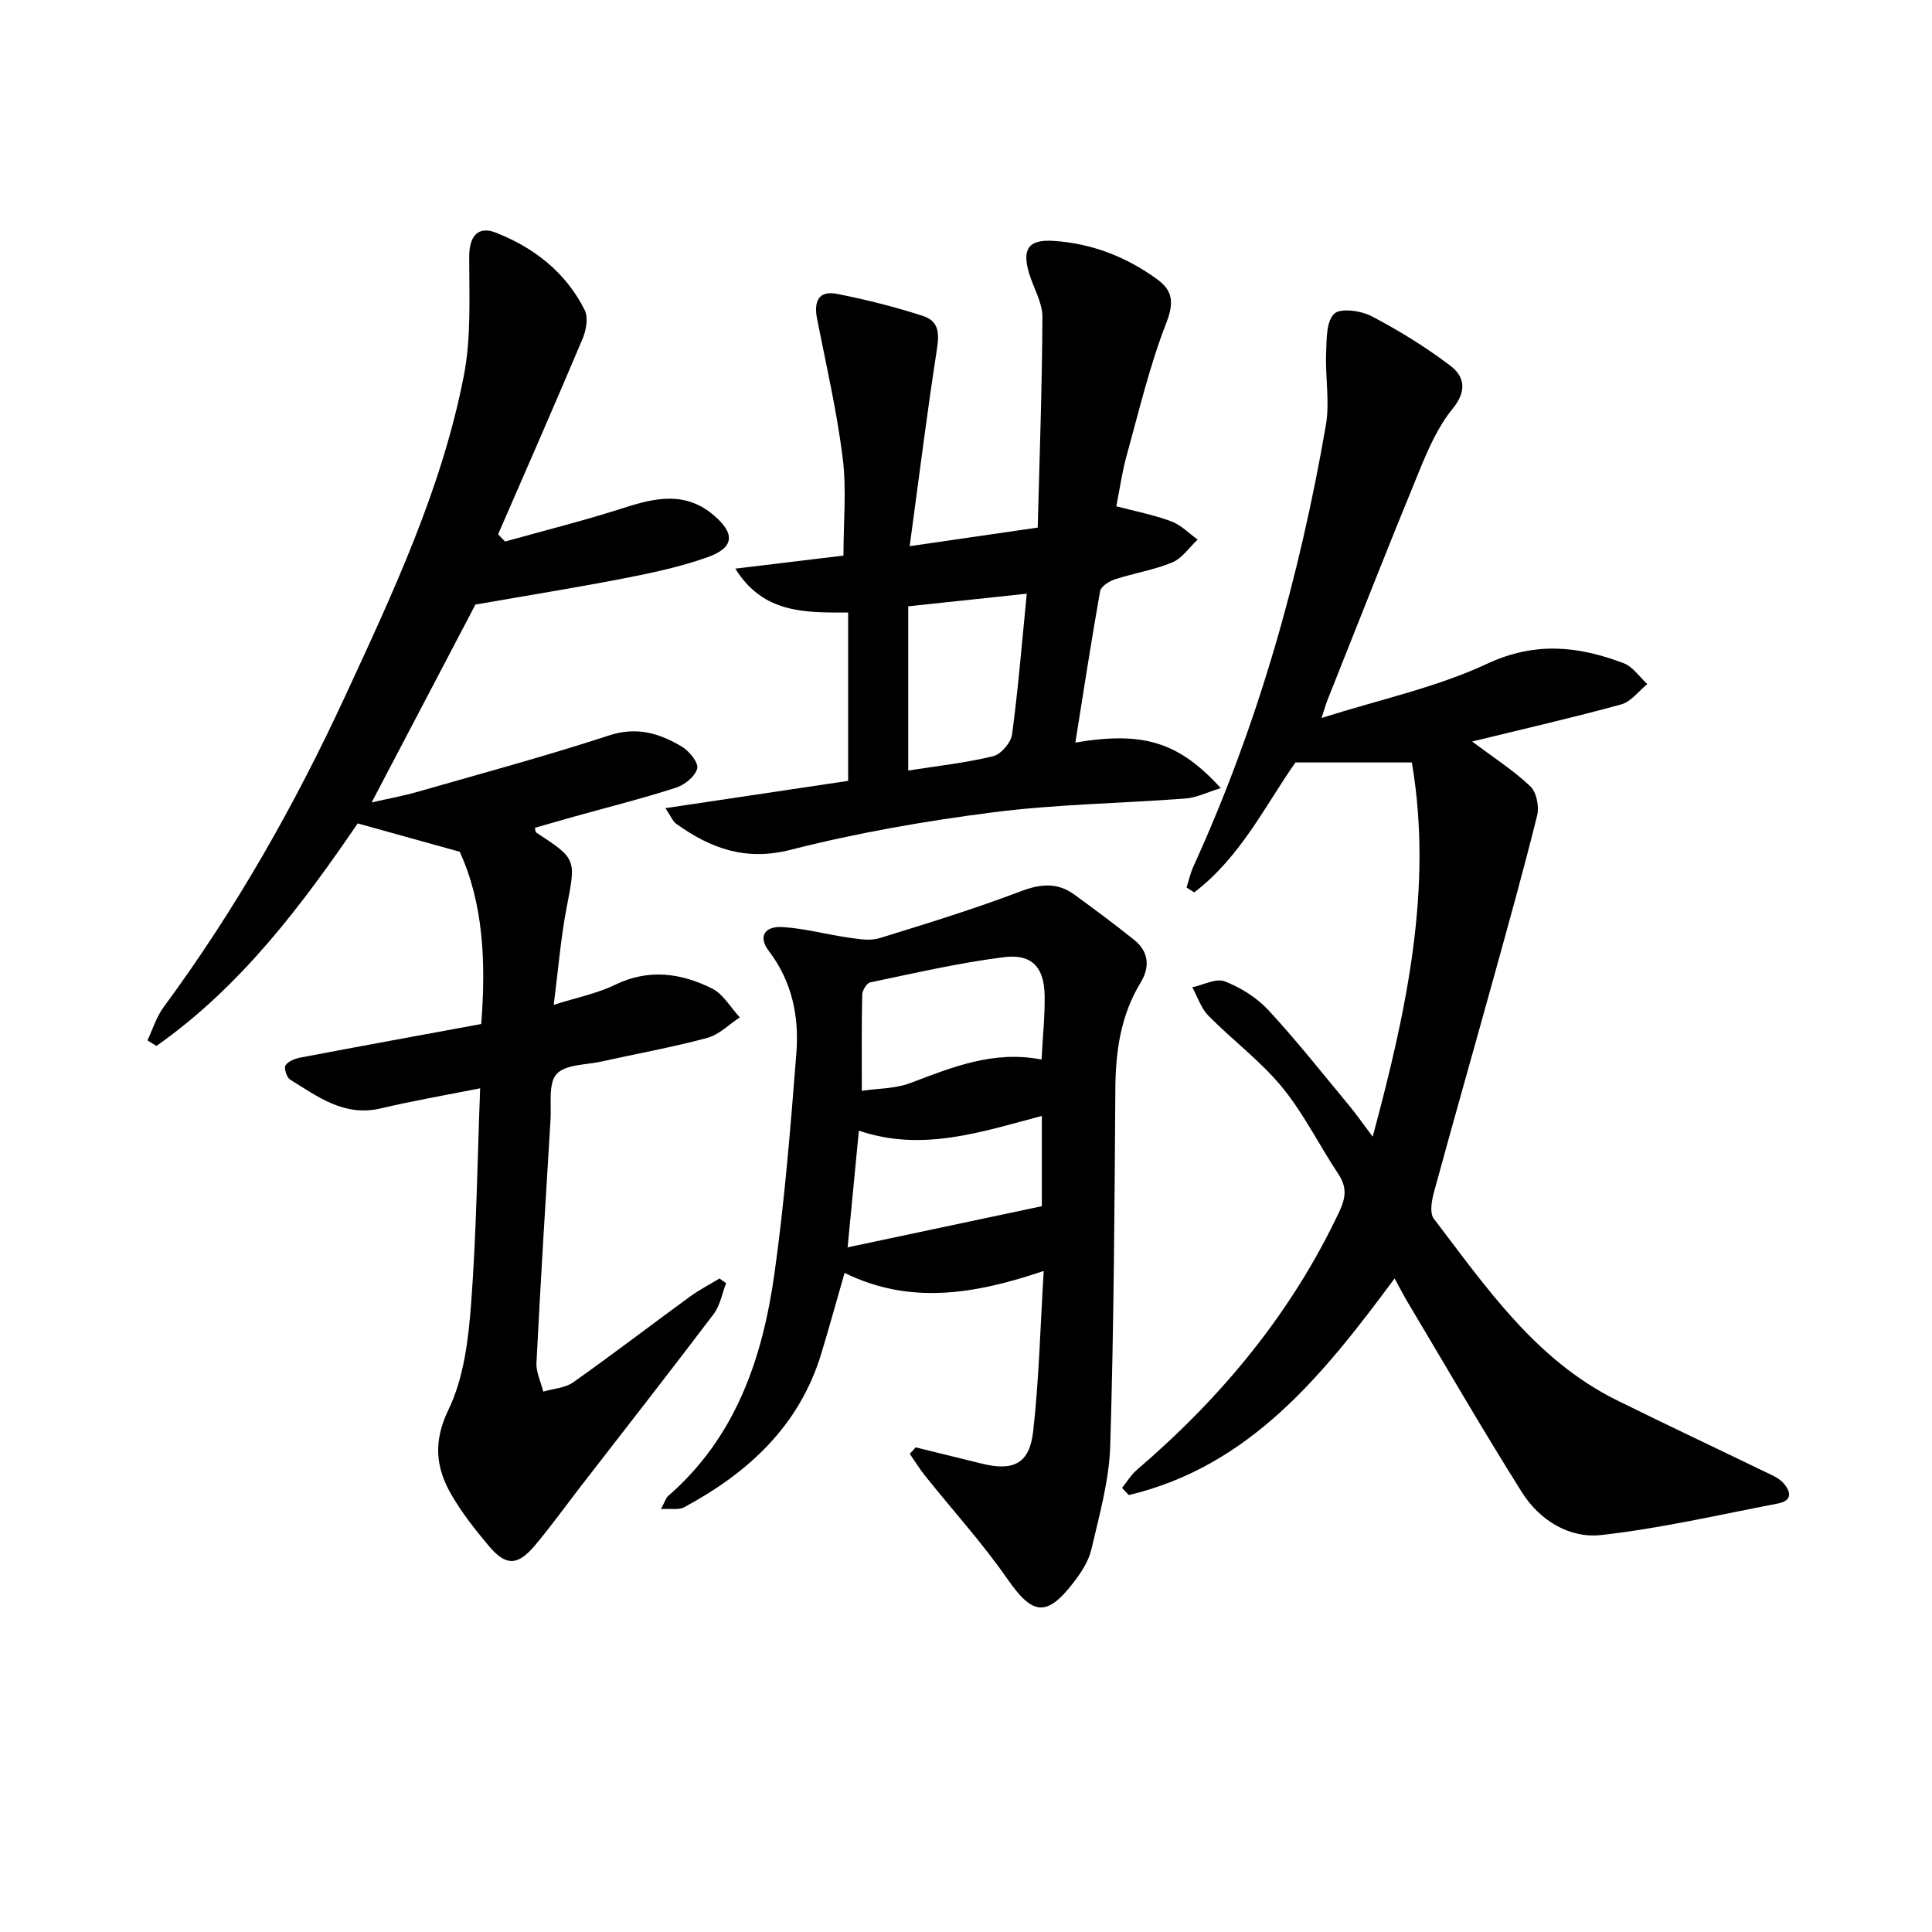
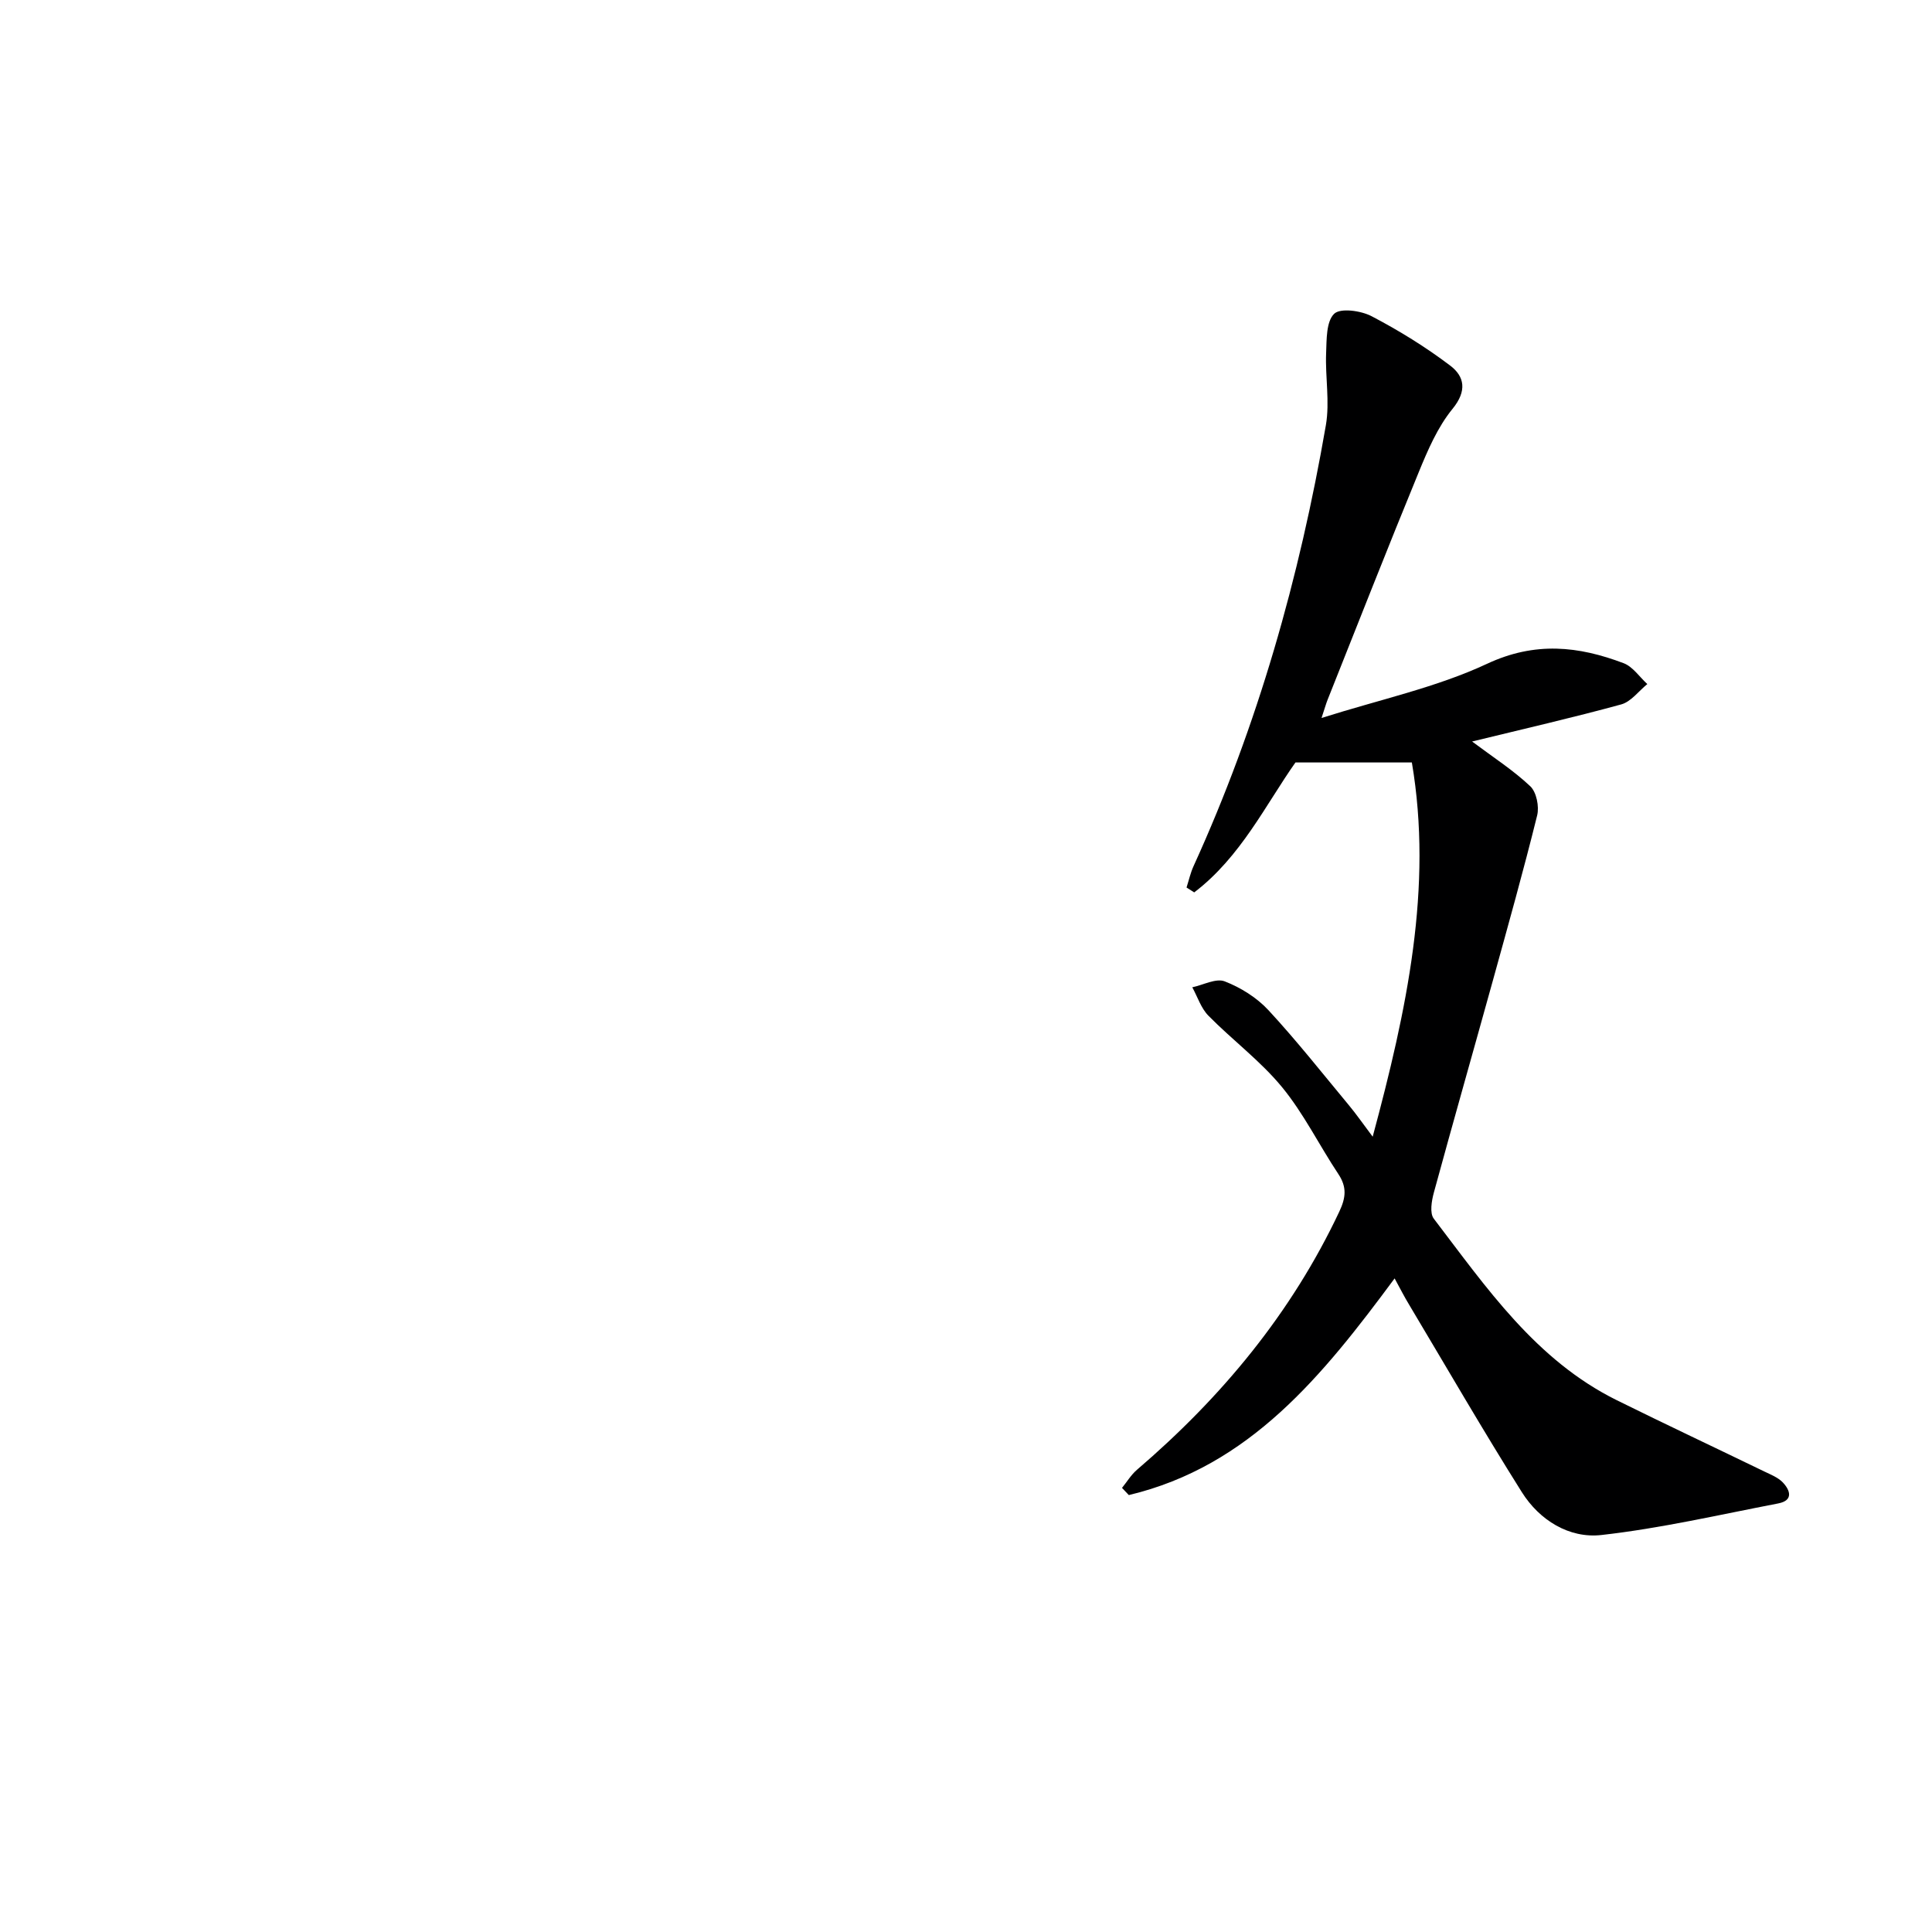
<svg xmlns="http://www.w3.org/2000/svg" enable-background="new 0 0 400 400" viewBox="0 0 400 400">
  <g fill="#000001">
-     <path d="m95.18 176.35c-7.52-2.09-13.96-3.88-21.12-5.87-11.32 16.57-24.01 33.65-41.67 46.07-.62-.38-1.24-.77-1.86-1.15 1.09-2.29 1.84-4.84 3.32-6.85 14.88-20.17 27.18-41.84 37.68-64.56 9.9-21.42 19.96-42.86 24.5-66.19 1.56-8.02 1.1-16.47 1.12-24.72.01-4.11 1.75-6.4 5.55-4.9 7.94 3.13 14.48 8.26 18.36 16.03.77 1.54.3 4.17-.45 5.94-5.71 13.54-11.62 26.99-17.48 40.47.48.5.96 1 1.44 1.5 8.18-2.29 16.44-4.35 24.52-6.95 6.6-2.13 12.84-3.51 18.75 1.56 4.38 3.76 4.2 6.66-1.34 8.63-5.44 1.94-11.16 3.18-16.84 4.29-10.04 1.96-20.14 3.58-31.23 5.52-6.57 12.52-13.87 26.45-21.48 40.96 3.48-.79 6.55-1.34 9.53-2.2 13.24-3.8 26.55-7.39 39.63-11.67 5.75-1.88 10.45-.43 15.05 2.32 1.53.91 3.49 3.31 3.19 4.53-.4 1.62-2.6 3.4-4.39 3.97-6.94 2.24-14.03 4.02-21.06 5.98-2.72.76-5.42 1.55-8.14 2.32.09.39.06.86.25.98 8.44 5.53 8.24 5.49 6.3 15.57-1.22 6.3-1.72 12.75-2.67 20.12 4.91-1.57 9.03-2.37 12.66-4.14 6.97-3.4 13.68-2.47 20.12.75 2.33 1.16 3.85 3.94 5.75 5.98-2.24 1.46-4.29 3.59-6.75 4.25-7.2 1.94-14.57 3.26-21.86 4.88-3.23.72-7.52.58-9.33 2.61-1.75 1.96-1.05 6.21-1.25 9.46-1.03 16.76-2.06 33.52-2.91 50.29-.1 1.97.91 3.99 1.41 5.99 2.09-.62 4.52-.74 6.2-1.93 8.15-5.76 16.08-11.84 24.15-17.73 1.93-1.41 4.08-2.52 6.13-3.76.46.32.91.65 1.37.97-.83 2.14-1.24 4.62-2.57 6.38-9.04 11.94-18.27 23.73-27.44 35.58-3.15 4.08-6.17 8.27-9.47 12.22-3.67 4.39-6.08 4.45-9.67.19-2.78-3.3-5.48-6.74-7.65-10.45-3.31-5.67-3.91-11.04-.67-17.75 3.13-6.49 4.1-14.33 4.66-21.67 1.12-14.71 1.3-29.5 1.89-44.85-7.12 1.42-13.89 2.58-20.57 4.16-7.55 1.79-13.05-2.42-18.78-5.97-.71-.44-1.32-2.4-.94-2.96.59-.87 2.01-1.39 3.17-1.61 12.37-2.35 24.77-4.61 37.34-6.93 1.02-12.9.42-25.03-4.45-35.66z" />
    <path d="m288.74 264.68c-14.88 20.1-29.97 38.88-55.03 44.86-.47-.5-.94-.99-1.41-1.49 1.03-1.26 1.89-2.72 3.11-3.76 17.53-15.02 31.97-32.41 41.88-53.44 1.37-2.91 1.59-5.08-.2-7.78-3.96-5.95-7.15-12.5-11.65-17.98-4.47-5.44-10.28-9.75-15.25-14.8-1.53-1.55-2.25-3.9-3.34-5.88 2.27-.48 4.91-1.93 6.71-1.23 3.31 1.28 6.64 3.36 9.05 5.96 5.86 6.33 11.22 13.13 16.74 19.78 1.46 1.76 2.77 3.65 4.85 6.42 7.08-26.28 12.5-51.64 8.11-77.48-8.48 0-15.94 0-24.1 0-6.11 8.65-11.35 19.6-20.96 26.9-.53-.34-1.06-.67-1.59-1.01.47-1.47.81-3.01 1.44-4.4 13.31-29.19 21.96-59.8 27.41-91.33.83-4.83-.15-9.95.05-14.92.11-2.82.01-6.52 1.66-8.13 1.28-1.25 5.53-.66 7.74.49 5.68 2.97 11.21 6.38 16.31 10.25 2.96 2.25 3.49 5.23.46 8.94-3.08 3.77-5.12 8.53-7 13.12-6.44 15.66-12.62 31.43-18.89 47.17-.29.73-.5 1.5-1.23 3.71 12.15-3.85 23.78-6.32 34.27-11.22 9.95-4.65 18.92-3.67 28.28-.12 1.9.72 3.28 2.84 4.9 4.32-1.79 1.45-3.37 3.65-5.4 4.21-10.04 2.75-20.2 5.07-30.88 7.68 4.45 3.33 8.56 5.97 12.05 9.27 1.28 1.21 1.88 4.2 1.42 6.04-2.82 11.39-5.99 22.69-9.12 34.01-4.07 14.69-8.25 29.35-12.26 44.05-.47 1.72-.9 4.27-.02 5.42 10.9 14.27 21.12 29.3 37.91 37.6 10.13 5.01 20.36 9.82 30.53 14.75 1.33.64 2.83 1.23 3.81 2.25 1.58 1.66 2.22 3.75-.94 4.36-12.18 2.34-24.33 5.16-36.63 6.54-6.65.74-12.79-3.06-16.44-8.86-8.05-12.79-15.62-25.89-23.37-38.87-.95-1.56-1.77-3.18-2.98-5.4z" />
-     <path d="m189.58 299.66c4.6 1.13 9.19 2.26 13.79 3.39 6.43 1.58 9.78-.03 10.53-6.65 1.21-10.67 1.47-21.44 2.19-33.26-14.19 4.78-27.61 7.1-41.23.4-1.71 5.95-3.19 11.32-4.8 16.64-4.53 15.01-15.1 24.71-28.41 31.88-1.12.6-2.75.25-4.8.38.82-1.55 1-2.28 1.46-2.69 14.06-12.2 19.6-28.63 22.05-46.21 2.11-15.09 3.33-30.31 4.52-45.51.59-7.56-.88-14.83-5.72-21.16-2.21-2.89-.94-5.18 2.92-4.93 4.6.3 9.13 1.55 13.71 2.2 2.07.29 4.37.69 6.28.1 9.82-3.02 19.65-6.06 29.25-9.7 4.15-1.58 7.63-1.88 11.18.72 4.15 3.04 8.29 6.1 12.3 9.32 3.07 2.47 3.33 5.6 1.32 8.91-4.11 6.78-5.15 14.21-5.2 22.01-.17 24.62-.31 49.25-1.06 73.86-.22 7.18-2.26 14.34-3.9 21.41-.57 2.48-2.15 4.87-3.74 6.93-5.58 7.21-8.48 6.64-13.64-.78-5.2-7.48-11.38-14.28-17.08-21.41-1.14-1.43-2.1-3.01-3.15-4.52.43-.43.83-.88 1.23-1.33zm26.06-80.29c.25-4.82.72-9.08.64-13.33-.11-5.76-2.63-8.59-8.39-7.87-9.32 1.16-18.51 3.31-27.72 5.22-.72.15-1.64 1.66-1.66 2.56-.14 6.25-.08 12.5-.08 19.89 3.45-.51 6.98-.44 10.03-1.6 8.71-3.31 17.29-6.82 27.18-4.87zm.06 30.36c0-6.03 0-12.14 0-18.69-12.58 3.32-24.8 7.51-37.88 3.05-.8 8.31-1.53 15.82-2.33 24.16 13.48-2.86 26.51-5.62 40.21-8.52z" />
-     <path d="m222.64 153.74c14.05-2.37 21.4-.14 30.1 9.43-2.81.86-5 1.98-7.26 2.15-13.26 1.01-26.61 1.17-39.78 2.85-14.11 1.8-28.23 4.26-42 7.77-9.36 2.39-16.56-.29-23.68-5.37-.73-.52-1.1-1.55-2.25-3.25 12.95-1.93 25.26-3.77 37.83-5.65 0-11.74 0-23.14 0-34.85-8.68-.01-17.52.34-23.36-9.09 7.59-.92 15.18-1.83 22.39-2.7 0-7.06.66-13.74-.16-20.23-1.21-9.66-3.41-19.2-5.3-28.77-.7-3.56.25-5.96 4.16-5.18 6 1.19 11.97 2.68 17.78 4.57 3.85 1.25 3.23 4.5 2.71 7.92-1.98 12.89-3.59 25.84-5.48 39.74 9.33-1.35 17.26-2.5 26.51-3.85.37-14.55.91-29.09.97-43.63.01-2.99-1.84-5.97-2.75-8.99-1.51-5.05-.15-7.06 5-6.74 7.97.5 15.21 3.33 21.63 8.04 3.19 2.35 3.35 4.88 1.75 9-3.46 8.89-5.66 18.29-8.22 27.52-.92 3.33-1.39 6.78-2.11 10.39 3.87 1.02 7.73 1.77 11.38 3.12 2.01.74 3.65 2.48 5.46 3.77-1.73 1.62-3.2 3.88-5.25 4.73-3.79 1.58-7.96 2.22-11.9 3.51-1.19.39-2.87 1.47-3.05 2.46-1.81 10.23-3.39 20.5-5.12 31.33zm-34.6-28.21v34c5.89-.93 11.82-1.57 17.57-2.96 1.63-.39 3.7-2.82 3.93-4.54 1.27-9.46 2.04-18.98 3.04-29.11-8.05.86-15.72 1.67-24.54 2.61z" />
  </g>
</svg>